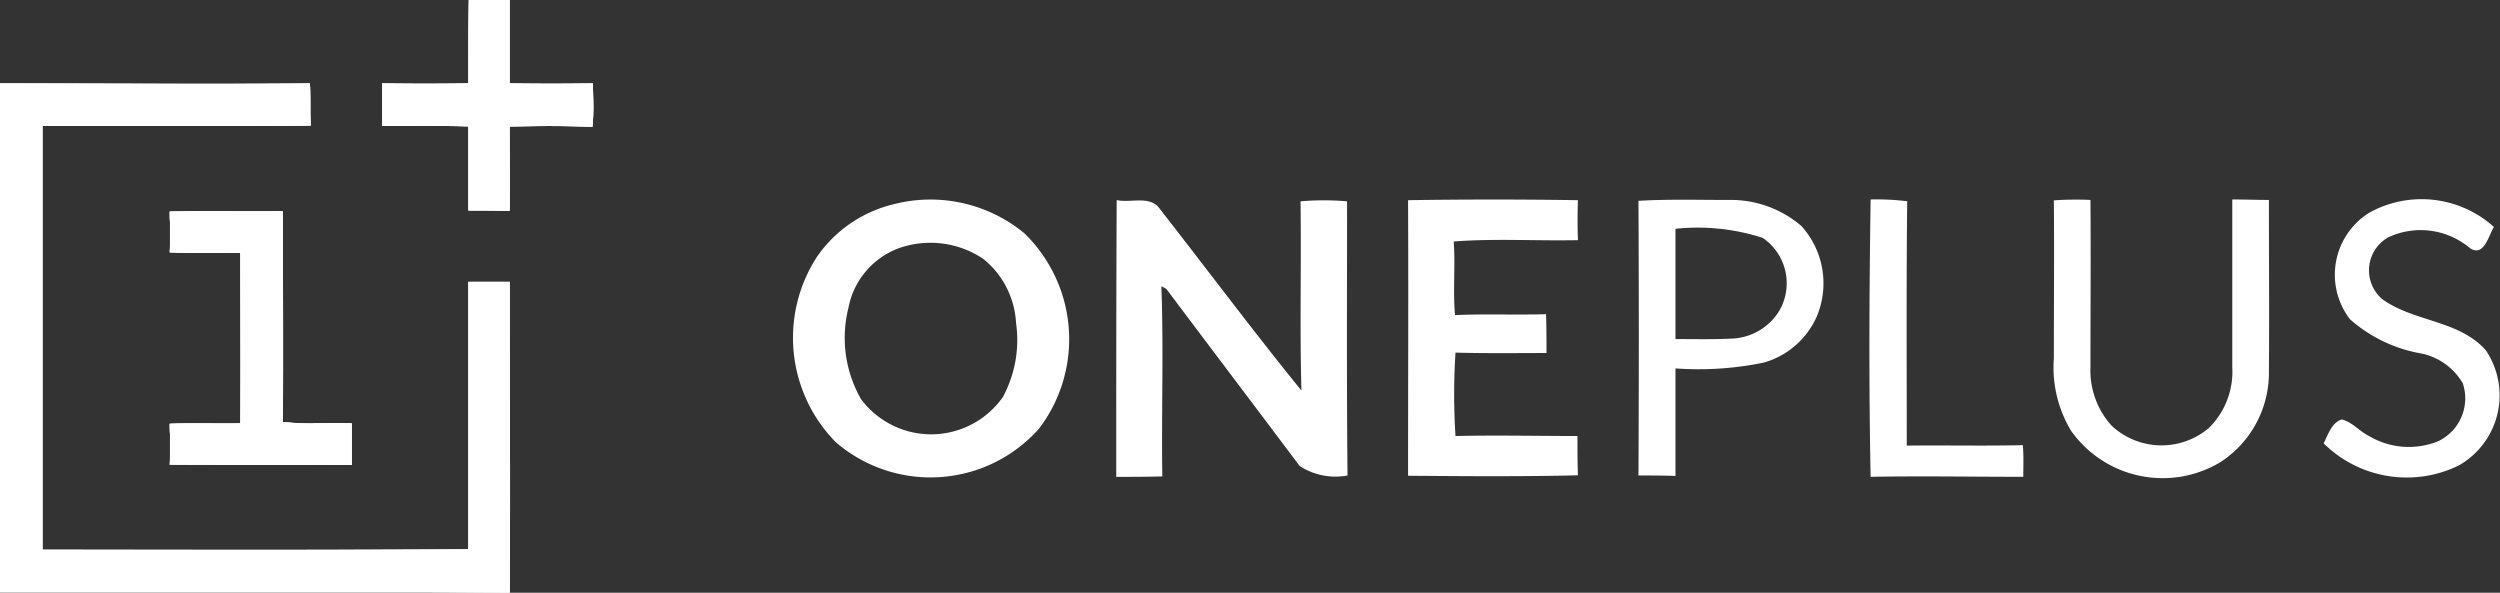
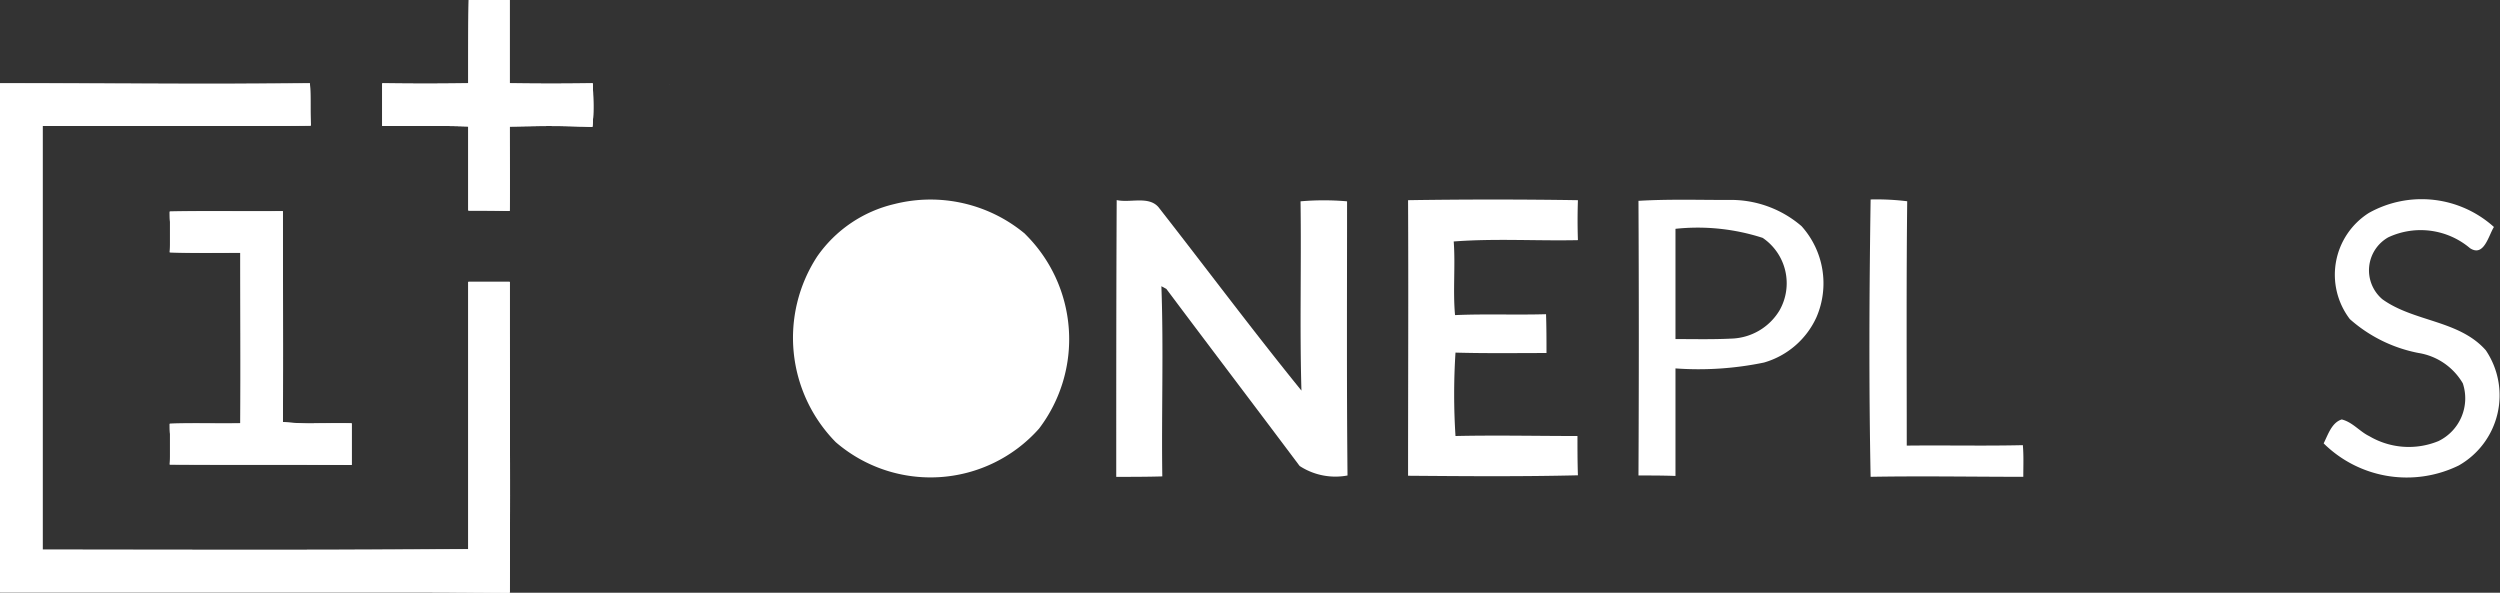
<svg xmlns="http://www.w3.org/2000/svg" width="65.938" height="15.633" viewBox="0 0 65.938 15.633">
  <rect x="0" y="0" width="65.938" height="15.633" fill="#333333" stroke="none" />
  <g transform="translate(-698.043 -101.585)">
-     <path d="M157.927,39.152a3.889,3.889,0,0,0-3.442-.786,3.436,3.436,0,0,0-2.038,1.381,3.924,3.924,0,0,0,.488,4.9,3.826,3.826,0,0,0,5.362-.357,3.894,3.894,0,0,0-.37-5.135m-.583,4.3a2.309,2.309,0,0,1-3.741.059,3.249,3.249,0,0,1-.334-2.406,2.094,2.094,0,0,1,1.323-1.574,2.5,2.5,0,0,1,2.228.275,2.321,2.321,0,0,1,.87,1.692,3.169,3.169,0,0,1-.346,1.954" transform="translate(567.151 68.6)" fill="#fff" />
+     <path d="M157.927,39.152a3.889,3.889,0,0,0-3.442-.786,3.436,3.436,0,0,0-2.038,1.381,3.924,3.924,0,0,0,.488,4.9,3.826,3.826,0,0,0,5.362-.357,3.894,3.894,0,0,0-.37-5.135m-.583,4.3" transform="translate(567.151 68.6)" fill="#fff" />
    <path d="M219.764,45.537a1.725,1.725,0,0,1-1.263-.251c-1.168-1.56-2.347-3.109-3.515-4.67l-.131-.071c.06,1.668,0,3.347.024,5.016-.4.012-.81.012-1.215.012,0-2.43,0-4.873.012-7.3.369.083.881-.131,1.132.225,1.251,1.6,2.466,3.229,3.741,4.8-.048-1.656,0-3.324-.024-4.992a7.081,7.081,0,0,1,1.227,0c0,2.406-.012,4.826.012,7.232" transform="translate(513.82 68.589)" fill="#fff" />
    <path d="M273.995,38.242c-.012.346-.012.7,0,1.049-1.1.023-2.193-.048-3.276.035.047.643-.024,1.3.035,1.942.8-.036,1.6,0,2.4-.024.012.346.012.692.012,1.024-.8,0-1.6.012-2.4-.011a17.229,17.229,0,0,0,0,2.2c1.072-.024,2.145,0,3.217,0,0,.345,0,.69.012,1.036-1.489.036-2.991.024-4.48.012,0-2.418.012-4.838,0-7.268,1.489-.023,2.991-.023,4.48,0" transform="translate(465.666 68.628)" fill="#fff" />
    <path d="M317.914,38.922a2.853,2.853,0,0,0-1.942-.69c-.786,0-1.572-.024-2.358.023q.018,3.611,0,7.244c.334,0,.654,0,.976.012V42.675a8.5,8.5,0,0,0,2.335-.155,2.183,2.183,0,0,0,1.382-1.192,2.253,2.253,0,0,0-.393-2.406m-.583,2.228a1.535,1.535,0,0,1-1.275.739c-.489.024-.977.012-1.466.012V38.993a5.563,5.563,0,0,1,2.3.239,1.447,1.447,0,0,1,.441,1.918" transform="translate(427.644 68.627)" fill="#fff" />
    <path d="M361.868,44.663c.024.275.012.548.012.835-1.346,0-2.681-.024-4.027,0-.048-2.43-.036-4.873,0-7.315a6.62,6.62,0,0,1,.965.047c-.024,2.145-.012,4.29-.012,6.445,1.024-.012,2.037.012,3.062-.012" transform="translate(389.528 68.663)" fill="#fff" />
-     <path d="M398.8,38.195c0,1.512.012,3.026,0,4.539a2.808,2.808,0,0,1-1.287,2.382,2.959,2.959,0,0,1-3.932-.834,3.233,3.233,0,0,1-.453-1.906c0-1.394.012-2.776,0-4.17a8.915,8.915,0,0,1,.965-.011c.012,1.465,0,2.942,0,4.42a2.17,2.17,0,0,0,.56,1.536,1.928,1.928,0,0,0,2.562.06,2.084,2.084,0,0,0,.619-1.6V38.183c.322,0,.643.012.965.012" transform="translate(359.086 68.663)" fill="#fff" />
    <path d="M448.333,45.131a3.118,3.118,0,0,1-3.563-.583c.119-.239.214-.548.477-.631.286.071.476.322.727.441a2.052,2.052,0,0,0,1.823.13,1.253,1.253,0,0,0,.643-1.524,1.658,1.658,0,0,0-1.168-.8,3.815,3.815,0,0,1-1.811-.893,1.929,1.929,0,0,1,.5-2.8,2.847,2.847,0,0,1,3.3.37c-.143.227-.263.8-.631.559a2.016,2.016,0,0,0-2.157-.286,1,1,0,0,0-.154,1.633c.834.6,2.024.548,2.728,1.346a2.126,2.126,0,0,1-.714,3.038" transform="translate(314.56 68.731)" fill="#fff" />
    <path d="M15.644,2.5c0-.1-.008-.2-.01-.3-.735.011-1.459.011-2.194,0V0H12.365c-.011.734-.011,1.469-.011,2.2q-1.135.017-2.271,0v1.12c.758,0,1.515-.011,2.271.011V5.551c.362,0,.723,0,1.086.011.011-.747,0-1.491,0-2.227l.533-.008c.439-.006.88-.006,1.318.007.111,0,.222.007.332.011h0c.01-.085.015-.172.02-.257.009-.2.006-.393,0-.587m-2.2,6.3q0-.682,0-1.366H12.354v7.055c-3.742.022-7.493.011-11.235.011V3.324l3.539,0H5.674q.782,0,1.563-.006.478,0,.958-.007h0c-.022-.373,0-.747-.022-1.109-2.732.022-5.454,0-8.174,0V15.623l3.267,0q2.748,0,5.5,0l2.614,0,2.062.008c.019-2.276.007-4.553,0-6.83m-4.16,2.365c-.331-.006-.665,0-1,0a7.493,7.493,0,0,1-.822-.037h0c.011-1.854,0-3.707,0-5.561-1,.011-1.985-.011-2.984.011,0,.09,0,.181.006.271q0,.271,0,.538c0,.089,0,.177-.006.265.626.022,1.239.011,1.864.011h0c0,1.5.011,3,0,4.5h0c-.625.011-1.25-.011-1.864.011,0,.09,0,.181.006.271,0,.181,0,.362,0,.539,0,.089,0,.177-.006.265,1.6.011,3.2,0,4.8.011h0v-1.1Z" transform="translate(698.043 101.585)" fill="#fff" />
    <path d="M17.653,2.216a.092.092,0,0,1-.009.013.056.056,0,0,0,.01-.013ZM13.442,8.8q0-.682,0-1.366H12.354v7.055c-3.742.022-7.493.011-11.235.011V3.323c1.179,0,2.359,0,3.538,0H5.674q.782,0,1.564-.006.478,0,.958-.007c-.021-.374,0-.747-.021-1.109-2.732.022-5.454,0-8.174,0V15.622H3.267q2.748,0,5.5,0l2.614,0,2.062.008c.018-2.277.006-4.553,0-6.83m2.2-6.3c0-.1-.008-.2-.01-.3-.735.011-1.459.011-2.194,0V0H12.365c-.011.735-.011,1.469-.011,2.2q-1.135.017-2.271,0V3.323c.757,0,1.514-.01,2.271.011V5.551c.362,0,.723,0,1.086.011.011-.747,0-1.491,0-2.227h0c.176,0,.355-.006.533-.007.439-.006.88-.006,1.318.007.111,0,.222.007.332.011.01-.085.017-.172.021-.257.009-.2.006-.393,0-.587" transform="translate(698.043 101.585)" fill="#fff" />
    <path d="M17.653,2.216a.092.092,0,0,1-.009.013.056.056,0,0,0,.01-.013ZM13.442,8.8q0-.682,0-1.366H12.354v7.055c-3.742.022-7.493.011-11.235.011V3.323c1.179,0,2.359,0,3.538,0H5.674q.782,0,1.564-.006.478,0,.958-.007c-.021-.374,0-.747-.021-1.109-2.732.022-5.454,0-8.174,0V15.622H3.267q2.748,0,5.5,0l2.614,0,2.062.008c.018-2.277.006-4.553,0-6.83m2.2-6.3c0-.1-.008-.2-.01-.3-.735.011-1.459.011-2.194,0V0H12.365c-.011.735-.011,1.469-.011,2.2q-1.135.017-2.271,0V3.323c.757,0,1.514-.01,2.271.011V5.551c.362,0,.723,0,1.086.011.011-.747,0-1.491,0-2.227h0c.176,0,.355-.006.533-.007.439-.006.88-.006,1.318.007.111,0,.222.007.332.011.01-.085.017-.172.021-.257.009-.2.006-.393,0-.587" transform="translate(698.043 101.585)" fill="#fff" />
    <path d="M36.291,46.041A7.506,7.506,0,0,1,35.469,46c.011-1.854,0-3.707,0-5.561h0c-1,.011-1.986-.01-2.985.011,0,.091,0,.182.007.272,0,.181,0,.361,0,.538,0,.089,0,.178-.007.265h0c.626.022,1.239.011,1.864.011,0,1.5.011,2.995,0,4.5-.625.011-1.249-.011-1.864.011h0c0,.09,0,.181.007.271,0,.181,0,.362,0,.539,0,.089,0,.177-.007.265h0c1.6.011,3.2,0,4.8.011v-1.1c-.331-.006-.665,0-1,0" transform="translate(670.036 66.717)" fill="#fff" />
-     <path d="M36.291,46.041A7.506,7.506,0,0,1,35.469,46c.011-1.854,0-3.707,0-5.561h0c-1,.011-1.986-.01-2.985.011,0,.091,0,.182.007.272,0,.181,0,.361,0,.538,0,.089,0,.178-.007.265h0c.626.022,1.239.011,1.864.011,0,1.5.011,2.995,0,4.5-.625.011-1.249-.011-1.864.011h0c0,.09,0,.181.007.271,0,.181,0,.362,0,.539,0,.089,0,.177-.007.265h0c1.6.011,3.2,0,4.8.011v-1.1c-.331-.006-.665,0-1,0" transform="translate(670.036 66.717)" fill="#fff" />
  </g>
</svg>